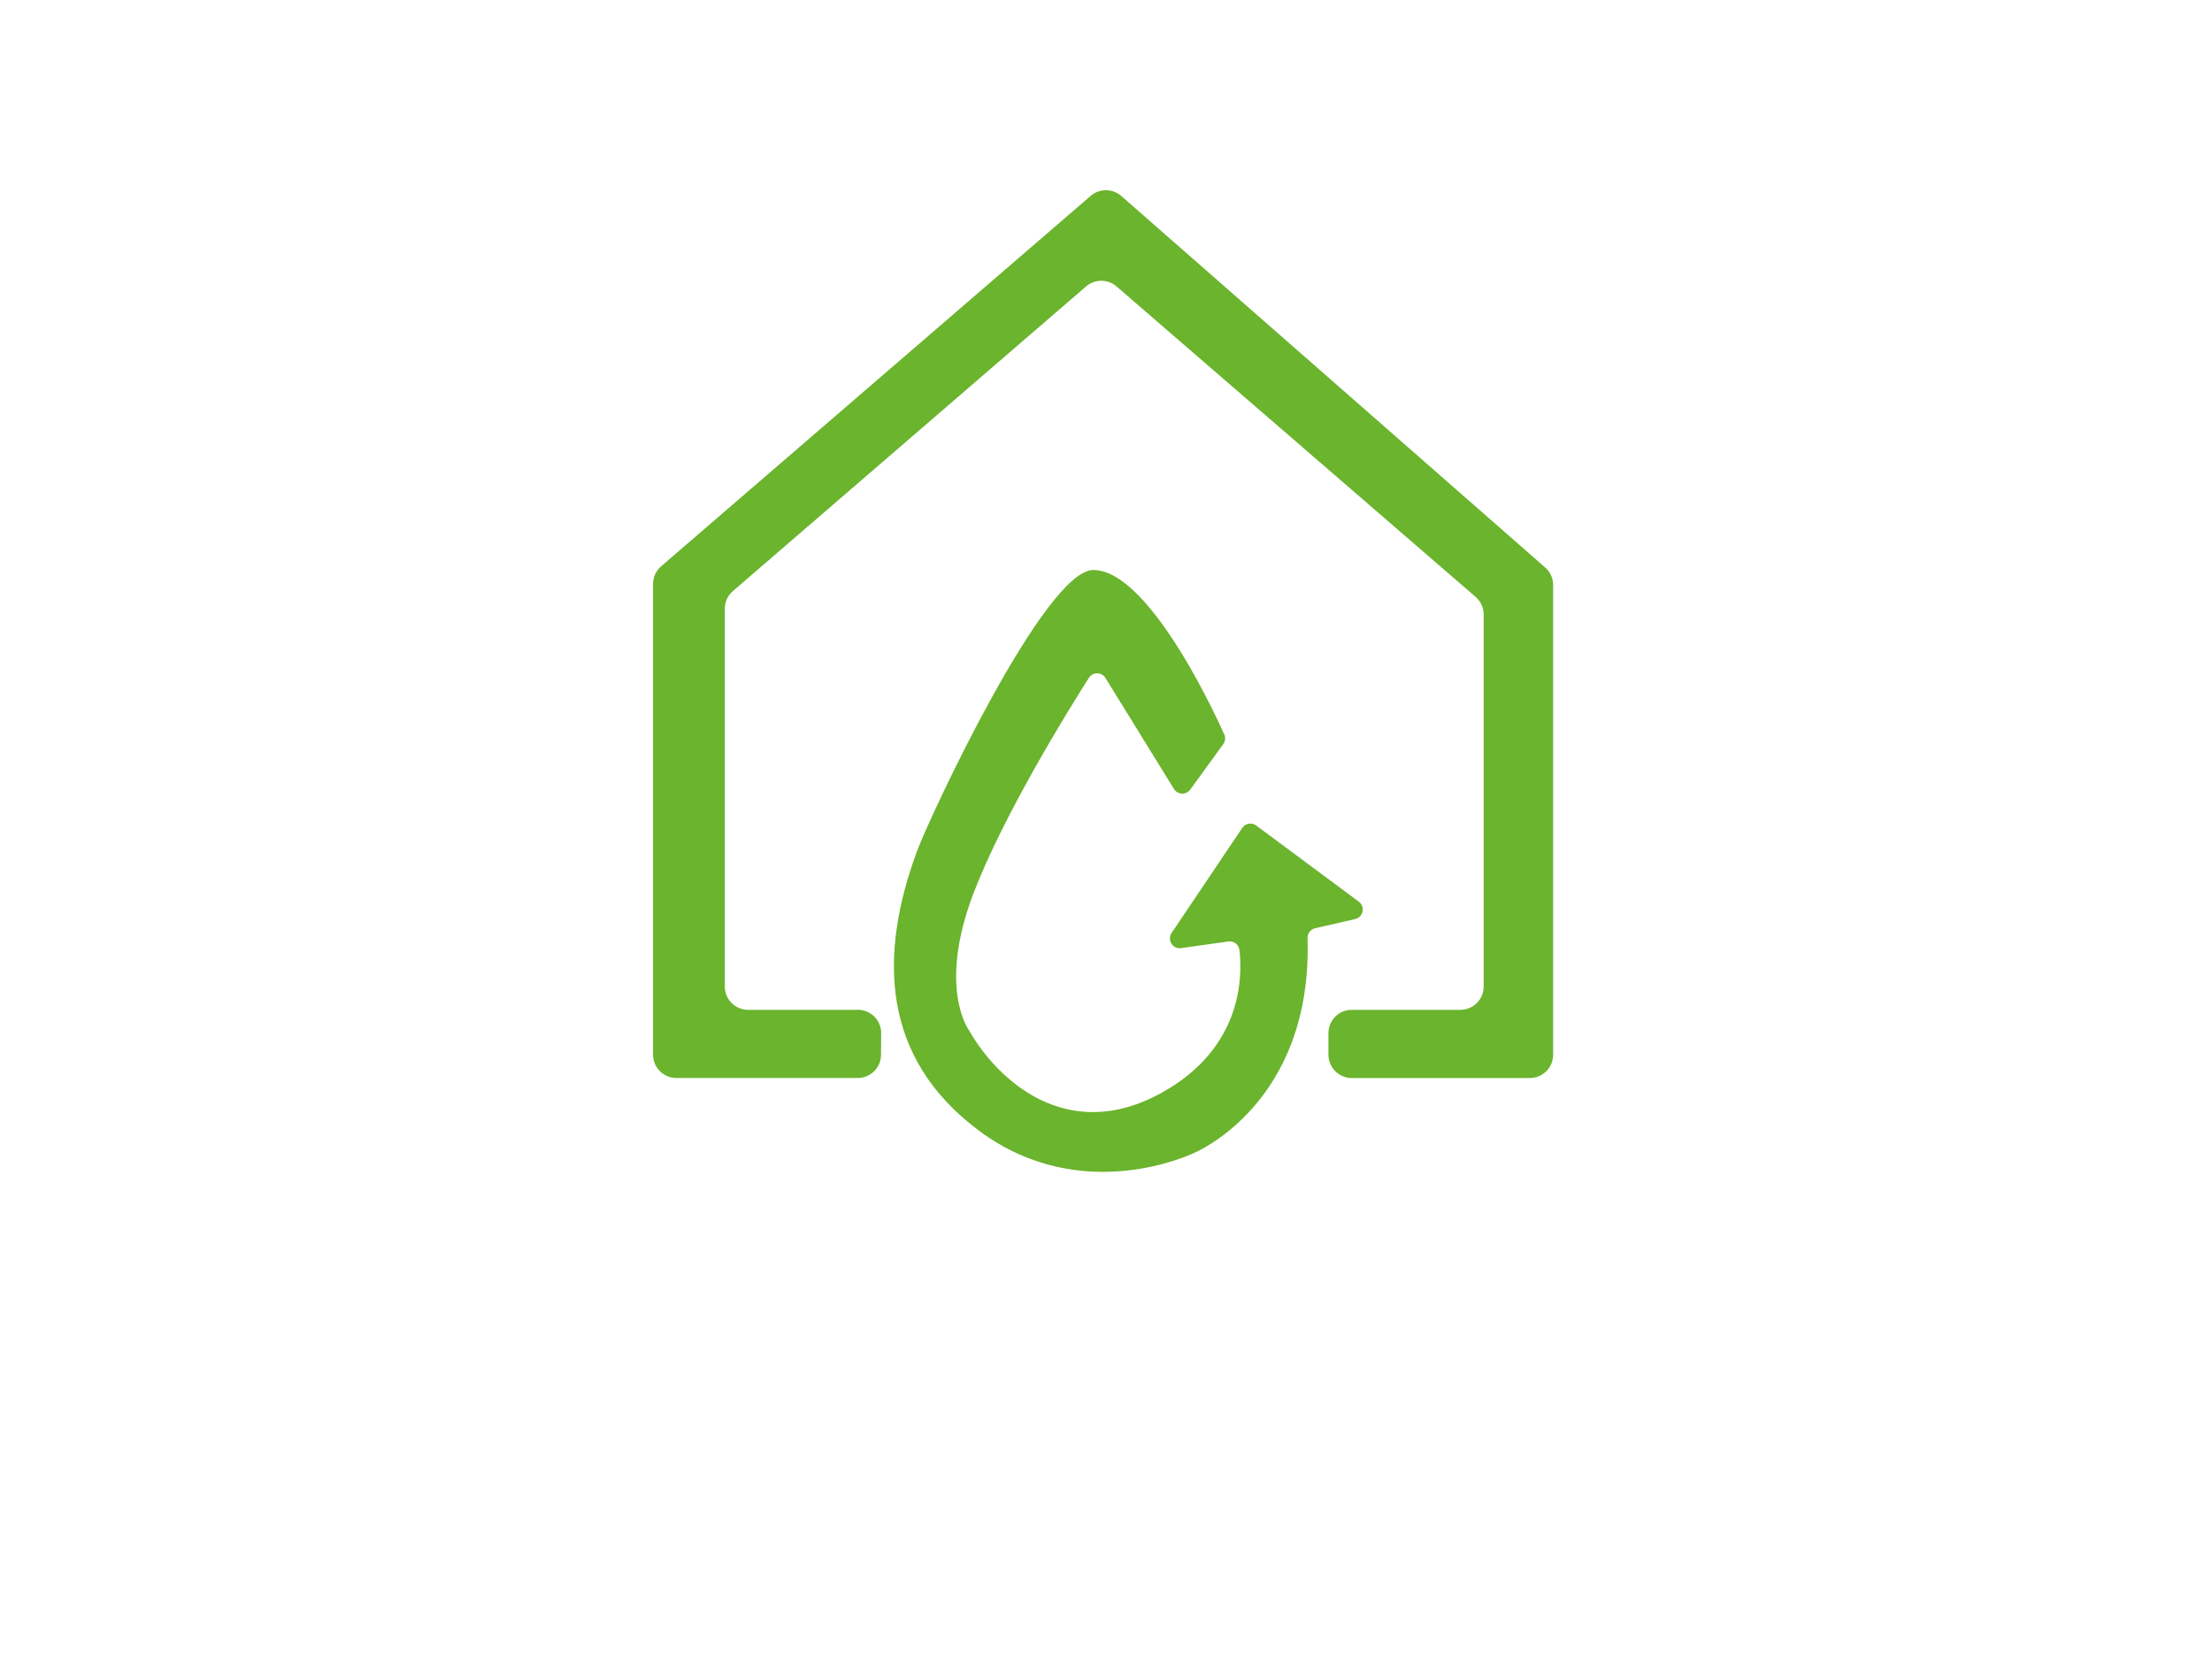
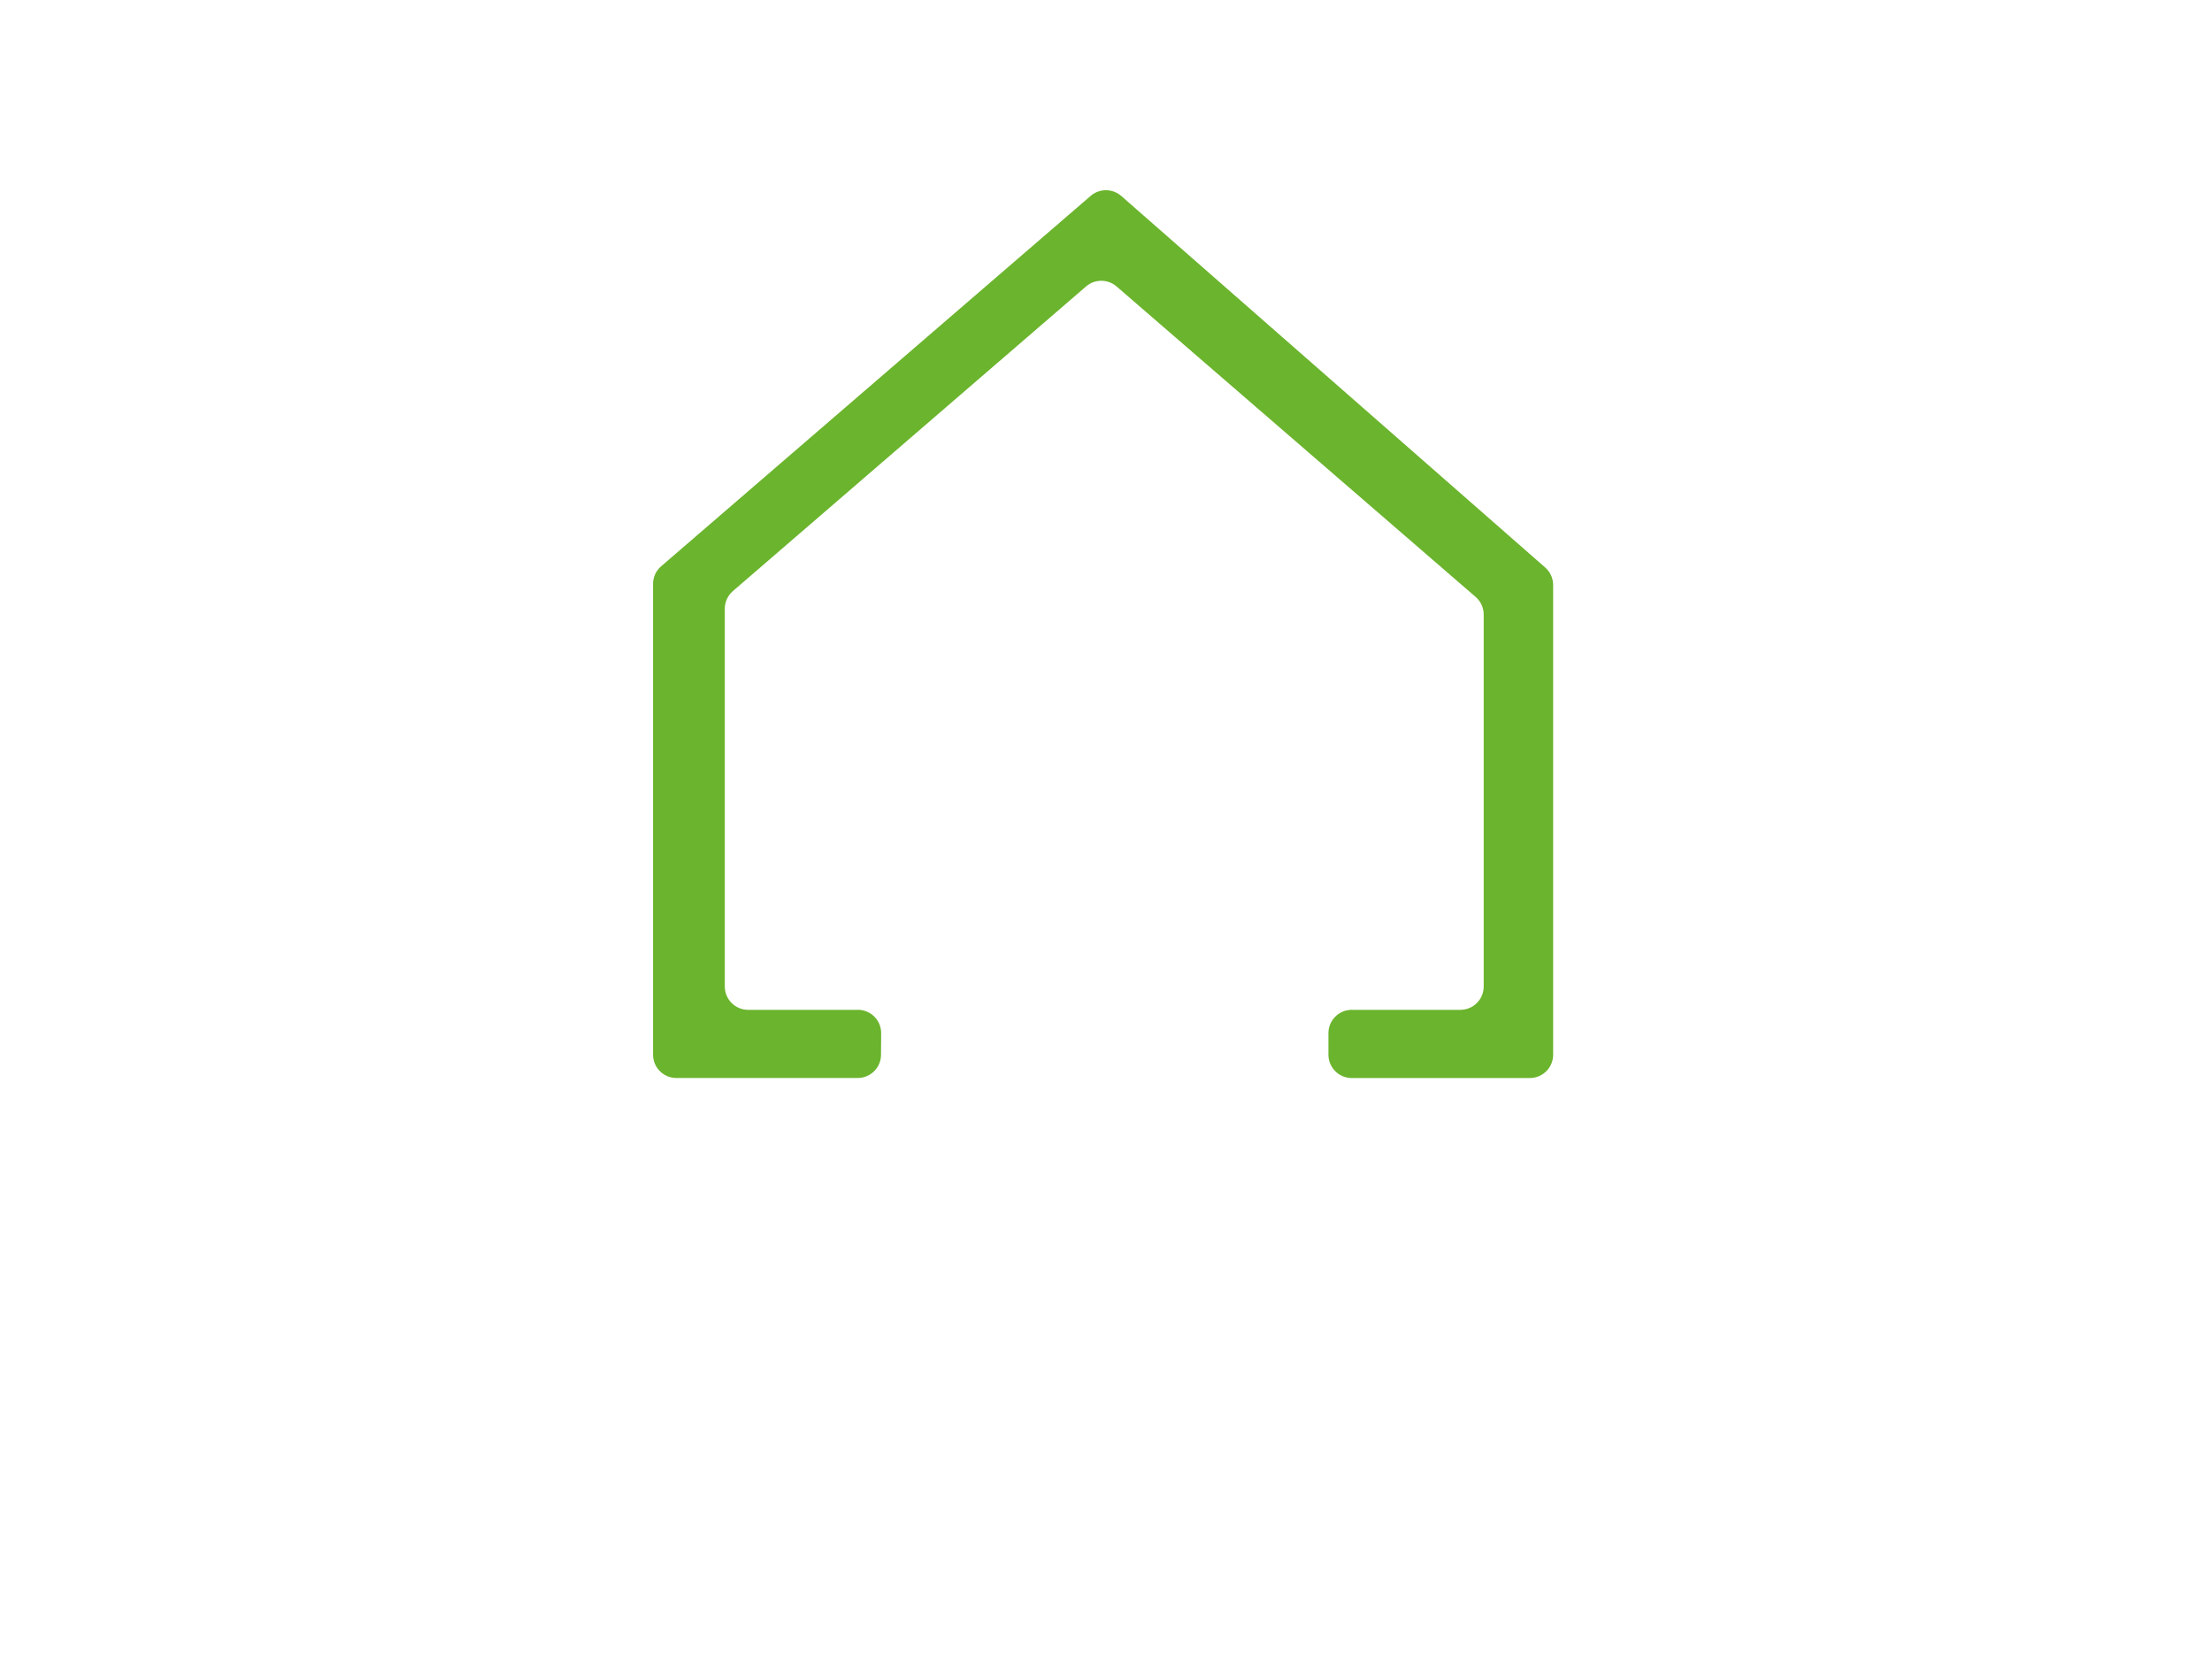
<svg xmlns="http://www.w3.org/2000/svg" id="Calque_1" version="1.1" viewBox="0 0 480 360">
  <defs>
    <style>
      .st0 {
        fill: #6bb42d;
      }
    </style>
  </defs>
-   <path class="st0" d="M258.28,171.35l7.17-9.89c.51-.7.54-1.65.07-2.38,0,0-15.5-35.4-28.27-35.39-10.57,0-35.55,53.66-38.28,61.05-8.28,22.45-7.84,44.79,13.53,60.66,22.47,16.68,46.64,4.77,46.64,4.77,0,0,25.72-10.55,24.59-46.58-.03-1.02.65-1.93,1.64-2.16l8.7-2c1.76-.41,2.24-2.69.79-3.77l-22.27-16.53c-.97-.72-2.35-.48-3.02.52l-15.34,22.81c-1.02,1.52.24,3.54,2.05,3.28l10.27-1.44c1.17-.16,2.26.66,2.4,1.83.68,5.62.75,21.15-16.7,30.9-20.92,11.7-36.11-3.11-41.98-13.46-.03-.06-6.89-9.23,1.02-29.84,6.41-16.7,20.14-39.04,25-46.64.84-1.32,2.77-1.3,3.59.03l14.87,24.09c.79,1.28,2.64,1.35,3.52.13Z" />
  <path class="st0" d="M186.14,219.13h-23.8c-2.8,0-5.06-2.27-5.06-5.06v-81.98c0-1.47.64-2.87,1.76-3.83l76.63-66.1c1.9-1.64,4.72-1.64,6.62,0l77.92,67.37c1.11.96,1.75,2.36,1.75,3.83v80.71c0,2.8-2.27,5.06-5.06,5.06h-23.57c-2.8,0-5.06,2.27-5.06,5.06v4.68c0,2.8,2.27,5.06,5.06,5.06h38.64c2.8,0,5.06-2.27,5.06-5.06v-101.92c0-1.46-.63-2.85-1.73-3.81l-91.98-80.61c-1.9-1.66-4.73-1.68-6.64-.03l-93.21,80.38c-1.12.96-1.76,2.36-1.76,3.83v102.15c0,2.8,2.27,5.06,5.06,5.06h39.35c2.79,0,5.05-2.25,5.06-5.03l.03-4.68c.02-2.81-2.26-5.09-5.06-5.09Z" />
</svg>